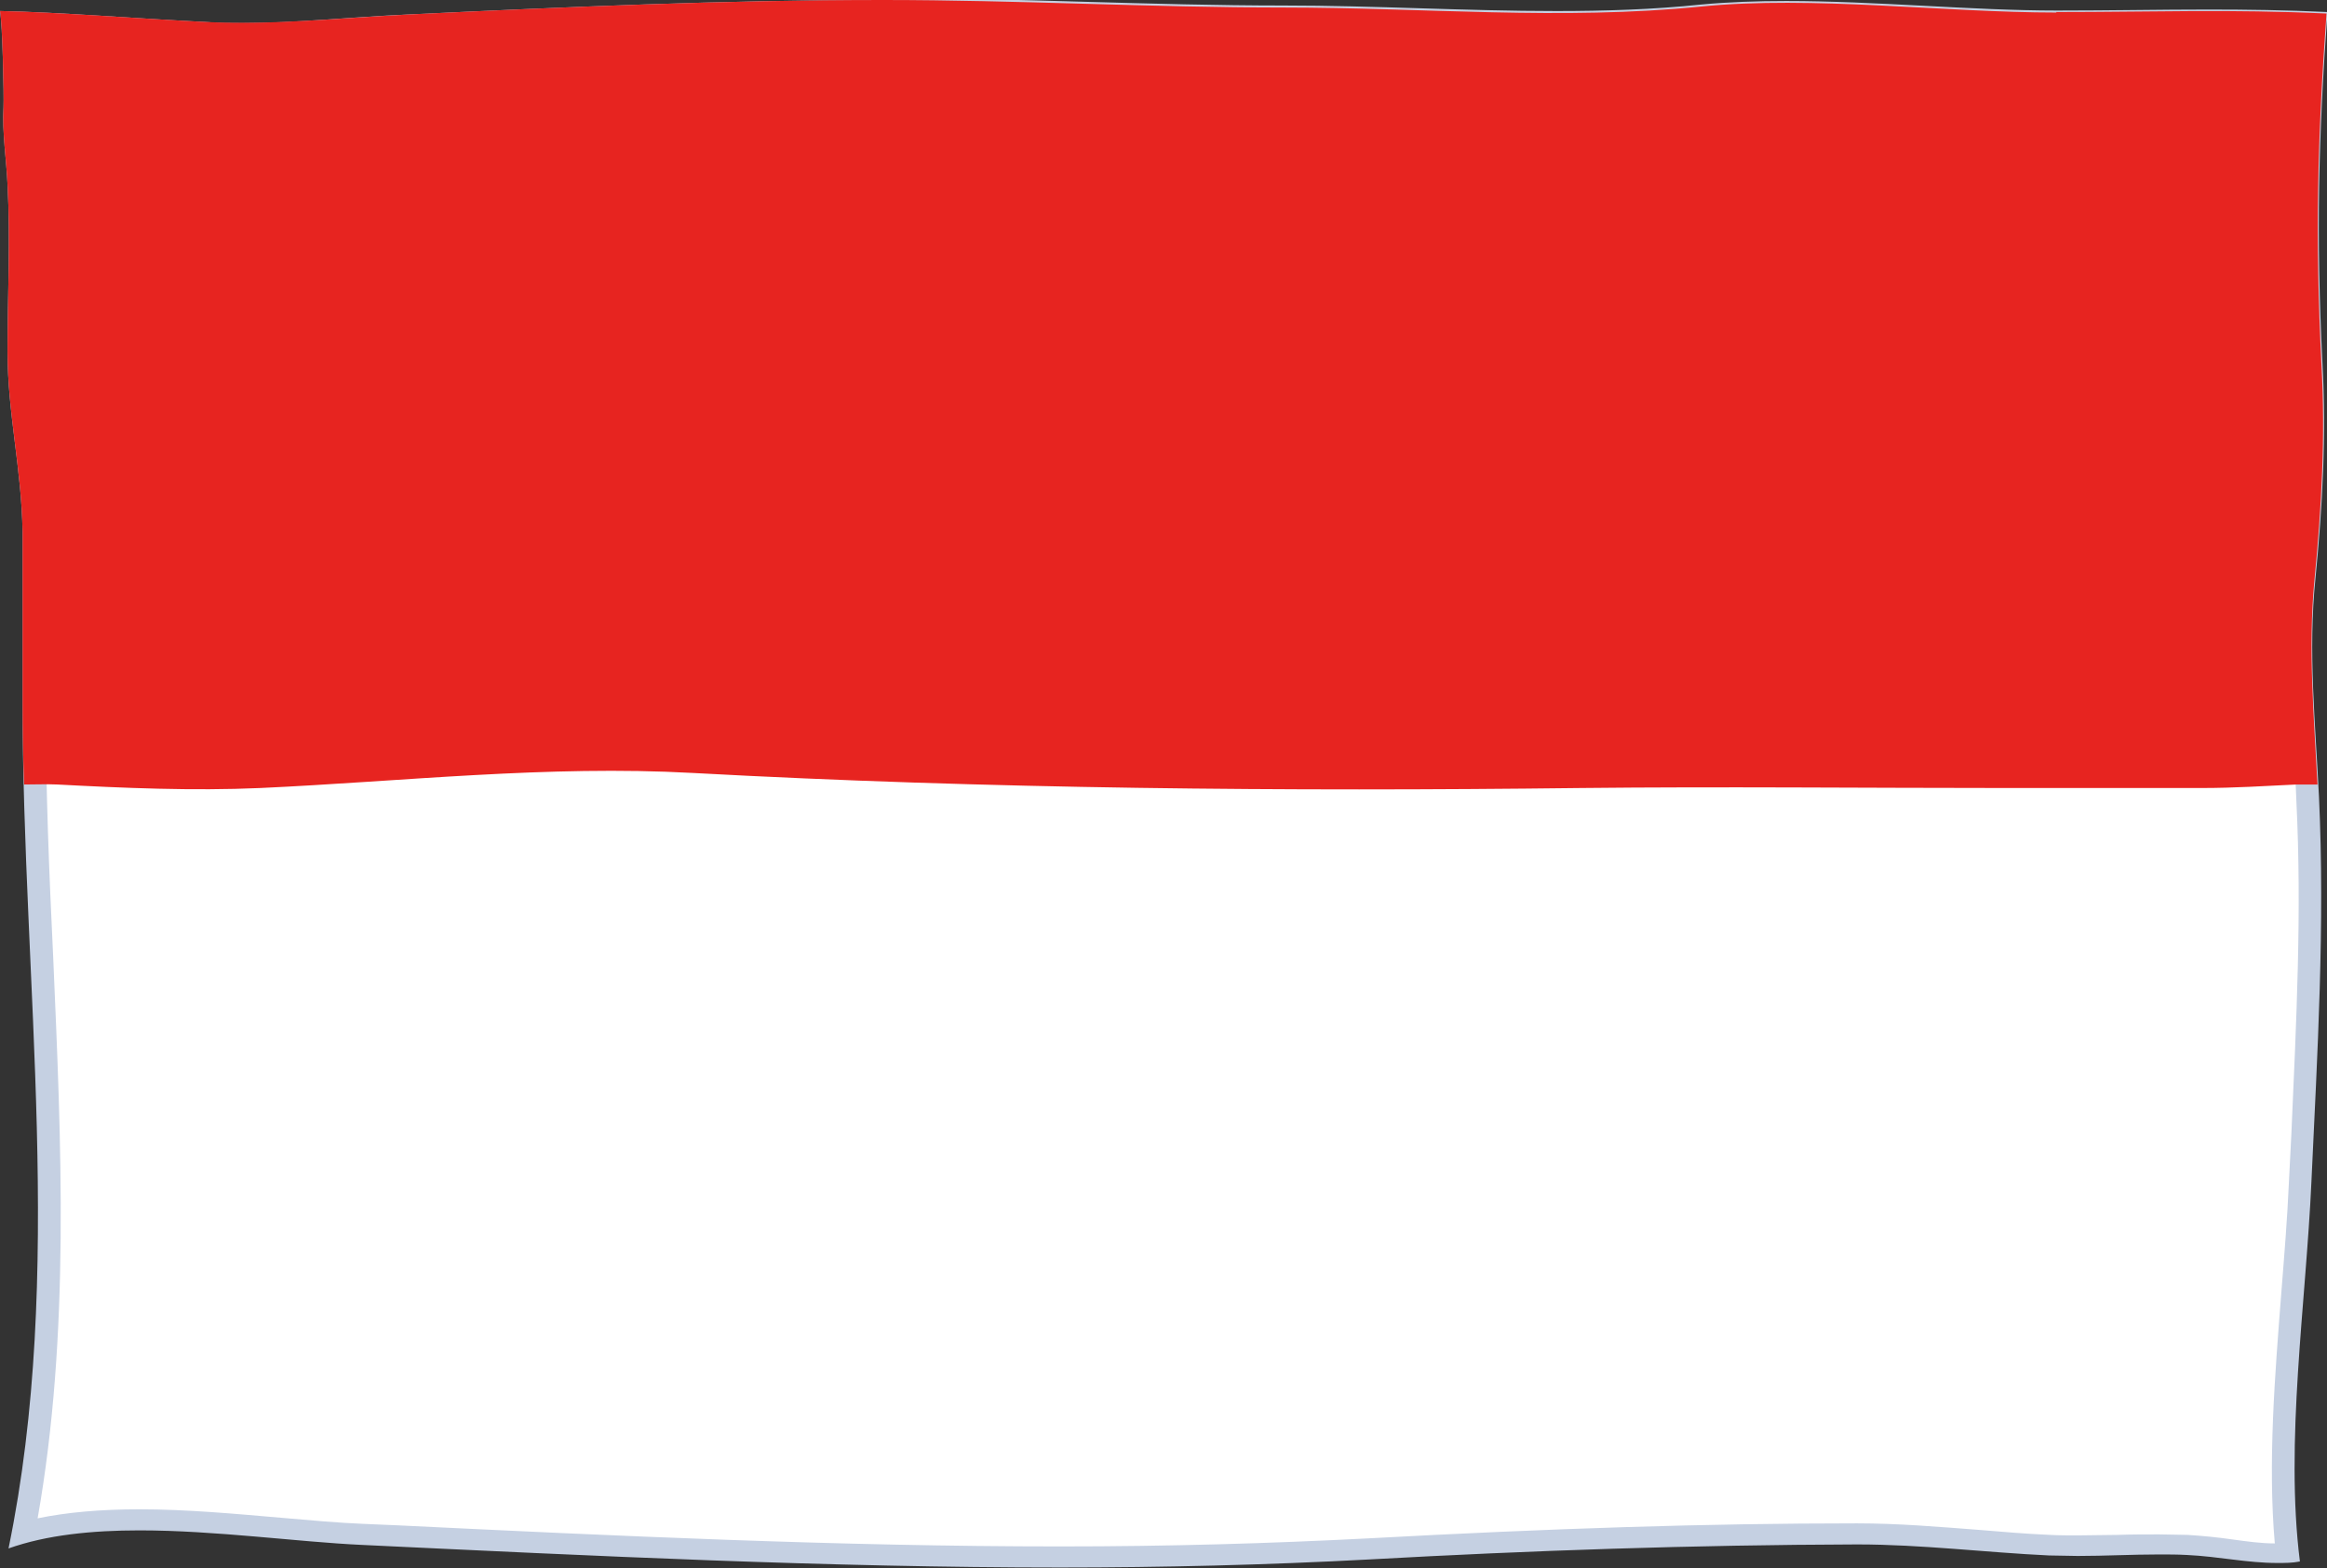
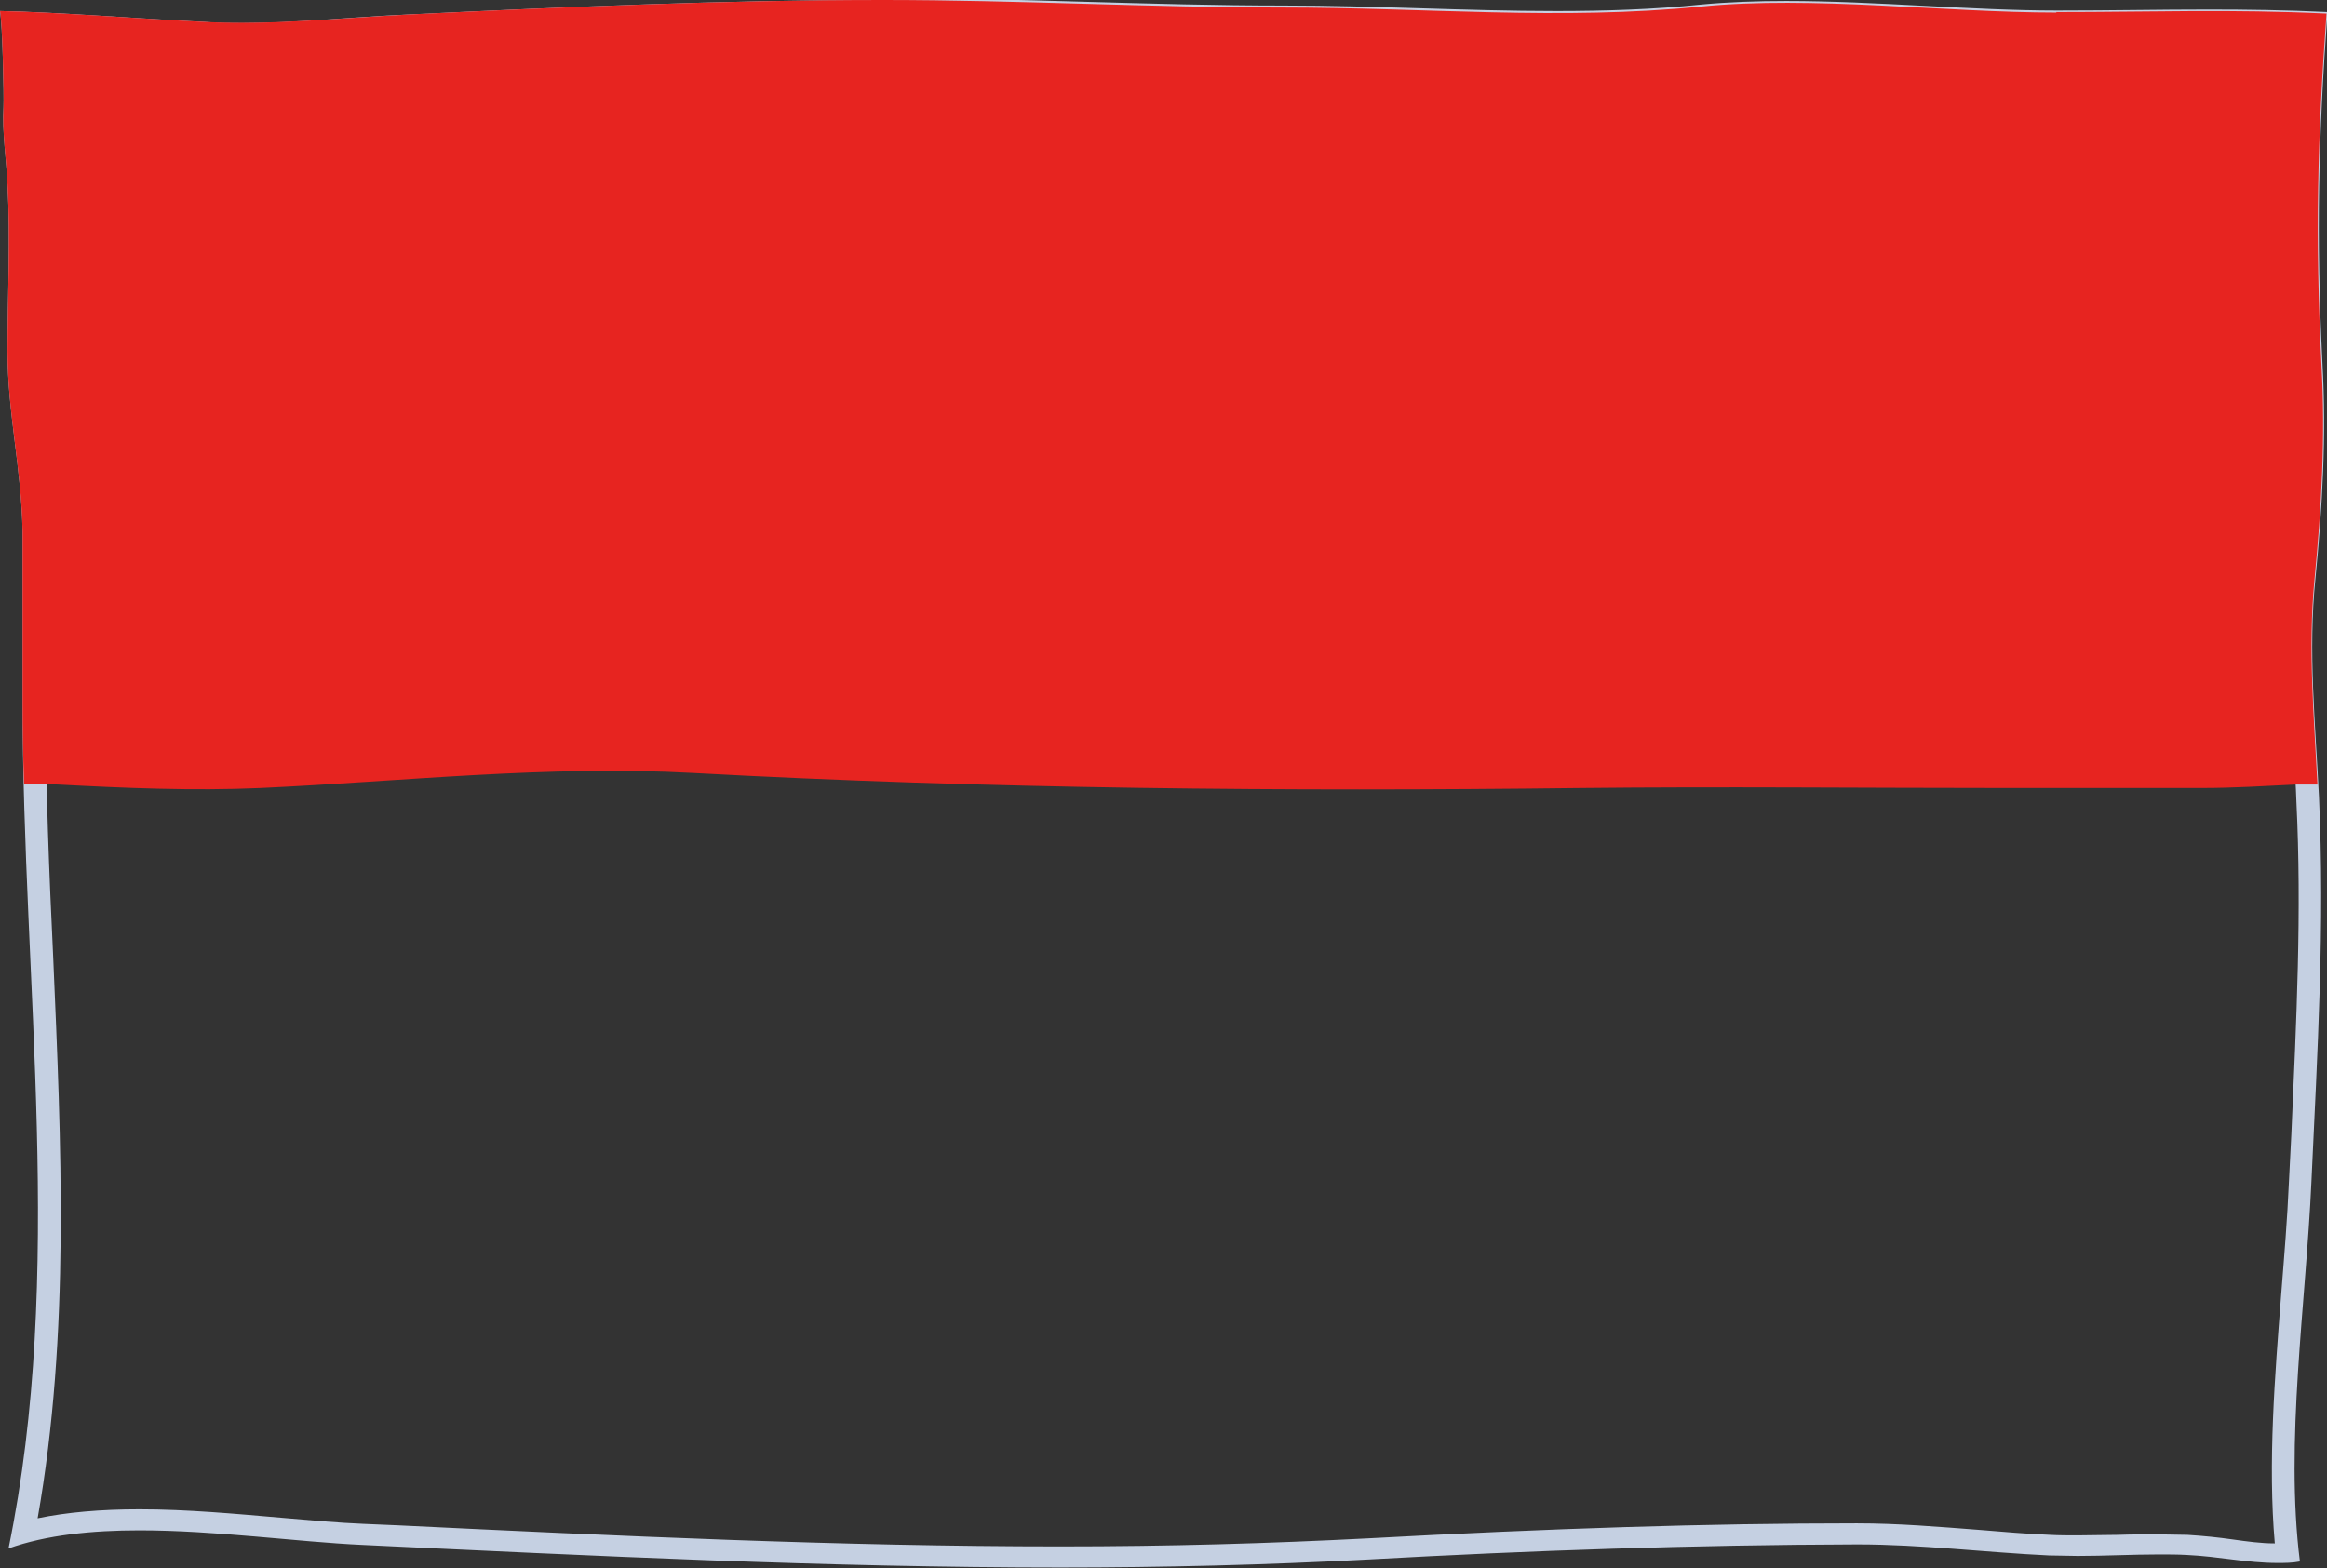
<svg xmlns="http://www.w3.org/2000/svg" id="_レイヤー_2" viewBox="0 0 46.38 31.26">
  <rect x="0" y="0" width="46.38" height="31.26" fill="#333333" stroke="none" />
  <defs>
    <style>.cls-1{fill:#c5d0e2;}.cls-2{fill:#fff;}.cls-3{fill:#e72420;}</style>
  </defs>
  <g id="flag">
-     <path class="cls-2" d="M21.12,31.03c-4.41,0-8.88-.21-13.2-.42l-.7-.03c-.5-.02-1.06-.07-1.63-.12-.92-.08-1.88-.17-2.82-.17s-1.67.08-2.31.26c.71-3.76.54-7.68.37-11.48-.08-1.67-.15-3.39-.15-5.07v-1.13c0-.75,0-1.51,0-2.26,0-.64-.08-1.24-.15-1.81-.07-.6-.15-1.18-.15-1.8,0-.37,0-.74.01-1.11.01-.73.03-1.48-.01-2.22,0-.16-.02-.34-.04-.52-.03-.33-.06-.68-.04-1.01,0-.15,0-1.16-.05-1.7.69.02,1.53.07,2.34.13.54.03,1.06.07,1.52.09.24.01.47.02.71.02.71,0,1.4-.05,2.12-.09.38-.03.77-.05,1.17-.07,3.49-.17,6.41-.29,9.48-.29,1.33,0,2.67.04,4,.07,1.33.04,2.65.07,3.97.07.91,0,1.82.03,2.72.06.91.03,1.82.06,2.72.06,1.1,0,2.03-.04,2.91-.13.49-.05,1.04-.07,1.67-.07.9,0,1.84.05,2.75.1.88.05,1.8.09,2.64.09.56,0,2.54-.02,3.01-.02.69,0,1.39,0,2.14.04-.18,2.53-.2,4.45-.08,6.81.07,1.24.02,2.59-.14,4.24-.12,1.16-.05,2.33.02,3.46.02.31.04.62.05.92.11,2.23,0,4.38-.1,6.66l-.05.98c-.03.71-.09,1.44-.15,2.19-.14,1.75-.28,3.55-.11,5.2-.07,0-.13,0-.2,0-.32,0-.62-.04-.93-.08-.28-.04-.56-.07-.87-.08-.19,0-.37-.01-.56-.01-.27,0-.54,0-.82.01-.27,0-.54.01-.8.01-.19,0-.37,0-.56-.01-.47-.02-.95-.06-1.42-.1-.78-.06-1.6-.12-2.4-.12-2.99,0-6.09.1-9.75.3-1.94.11-3.95.16-6.14.16Z" />
-     <path class="cls-1" d="M17.6.45c1.33,0,2.69.04,4,.07,1.31.04,2.66.07,3.98.07.9,0,1.82.03,2.71.06.89.03,1.82.06,2.73.06,1.11,0,2.04-.04,2.93-.13.49-.05,1.02-.07,1.64-.07.89,0,1.83.05,2.74.1.89.05,1.8.1,2.66.1.56,0,1.09,0,1.6,0,.48,0,.95,0,1.41,0,.71,0,1.31,0,1.9.03-.16,2.42-.18,4.31-.06,6.61.07,1.23.02,2.57-.14,4.21-.12,1.18-.05,2.35.02,3.49.02.31.04.61.05.92.11,2.22,0,4.37-.1,6.64l-.05.98c-.03.7-.09,1.42-.15,2.18-.13,1.67-.27,3.4-.13,5-.28,0-.56-.04-.85-.08-.28-.04-.57-.07-.89-.09-.19,0-.38-.01-.57-.01-.27,0-.55,0-.82.01-.27,0-.53.01-.8.01-.18,0-.37,0-.55-.01-.47-.02-.94-.06-1.42-.1-.79-.06-1.6-.13-2.43-.13-2.99,0-6.08.1-9.75.3-1.94.1-3.94.16-6.13.16-4.4,0-8.87-.21-13.19-.42l-.7-.03c-.5-.02-1.04-.07-1.62-.12-.93-.08-1.89-.17-2.84-.17-.78,0-1.45.06-2.03.18.65-3.68.47-7.49.31-11.19-.08-1.66-.15-3.38-.15-5.06v-1.13c0-.75,0-1.51,0-2.27,0-.65-.08-1.26-.15-1.84-.07-.6-.14-1.16-.14-1.77,0-.37,0-.74.01-1.11.01-.73.03-1.49-.01-2.23,0-.17-.02-.35-.04-.53-.03-.33-.06-.66-.04-.98,0-.13,0-.9-.03-1.47.63.02,1.37.07,2.09.12.54.03,1.06.07,1.53.09.24.01.48.02.72.02.72,0,1.41-.05,2.14-.1.38-.03.77-.05,1.16-.07,3.49-.17,6.41-.29,9.47-.29M17.6,0c-3.2,0-6.34.14-9.49.29-1.13.05-2.2.17-3.28.17-.23,0-.46,0-.7-.02C2.87.38,1.15.24,0,.22c.05.26.08,1.7.07,1.91-.03.52.06,1.07.08,1.55.06,1.1,0,2.22,0,3.32,0,1.25.28,2.33.3,3.61,0,1.13,0,2.26,0,3.39,0,5.62.85,11.38-.28,16.87.76-.27,1.67-.36,2.61-.36,1.52,0,3.14.23,4.44.29,4.63.22,9.27.45,13.91.45,2.05,0,4.1-.05,6.15-.16,3.24-.18,6.46-.29,9.73-.3h.01c1.28,0,2.55.16,3.82.22.19,0,.38.01.57.01.54,0,1.08-.03,1.62-.03.18,0,.37,0,.55.01.65.03,1.2.16,1.81.16.15,0,.3,0,.45-.03-.3-2.38.12-5.14.23-7.58.12-2.59.27-5.09.15-7.67-.07-1.44-.22-2.9-.07-4.35.14-1.43.22-2.85.14-4.28-.13-2.57-.08-4.53.1-7.01-.84-.04-1.61-.05-2.38-.05-.97,0-1.92.02-3.01.02-1.7,0-3.61-.19-5.4-.19-.58,0-1.15.02-1.69.07-.96.1-1.93.13-2.89.13-1.81,0-3.62-.11-5.44-.11-2.63,0-5.31-.15-7.97-.15h0Z" />
+     <path class="cls-1" d="M17.6.45c1.33,0,2.69.04,4,.07,1.31.04,2.66.07,3.98.07.9,0,1.82.03,2.71.06.89.03,1.82.06,2.73.06,1.11,0,2.04-.04,2.93-.13.49-.05,1.02-.07,1.64-.07.89,0,1.83.05,2.74.1.89.05,1.8.1,2.66.1.56,0,1.09,0,1.6,0,.48,0,.95,0,1.41,0,.71,0,1.31,0,1.9.03-.16,2.42-.18,4.31-.06,6.61.07,1.23.02,2.57-.14,4.21-.12,1.18-.05,2.35.02,3.49.02.31.04.61.05.92.11,2.22,0,4.37-.1,6.64l-.05.98c-.03.7-.09,1.42-.15,2.18-.13,1.67-.27,3.4-.13,5-.28,0-.56-.04-.85-.08-.28-.04-.57-.07-.89-.09-.19,0-.38-.01-.57-.01-.27,0-.55,0-.82.01-.27,0-.53.01-.8.01-.18,0-.37,0-.55-.01-.47-.02-.94-.06-1.42-.1-.79-.06-1.6-.13-2.43-.13-2.99,0-6.08.1-9.75.3-1.94.1-3.94.16-6.13.16-4.4,0-8.87-.21-13.19-.42l-.7-.03c-.5-.02-1.04-.07-1.62-.12-.93-.08-1.89-.17-2.84-.17-.78,0-1.45.06-2.03.18.65-3.68.47-7.49.31-11.19-.08-1.66-.15-3.38-.15-5.06v-1.13c0-.75,0-1.51,0-2.27,0-.65-.08-1.26-.15-1.84-.07-.6-.14-1.16-.14-1.77,0-.37,0-.74.01-1.11.01-.73.03-1.49-.01-2.23,0-.17-.02-.35-.04-.53-.03-.33-.06-.66-.04-.98,0-.13,0-.9-.03-1.47.63.02,1.37.07,2.09.12.54.03,1.06.07,1.53.09.24.01.48.02.72.02.72,0,1.41-.05,2.14-.1.38-.03.77-.05,1.16-.07,3.49-.17,6.41-.29,9.47-.29M17.6,0c-3.2,0-6.34.14-9.49.29-1.13.05-2.2.17-3.28.17-.23,0-.46,0-.7-.02C2.87.38,1.15.24,0,.22c.05.26.08,1.7.07,1.91-.03.52.06,1.07.08,1.55.06,1.1,0,2.22,0,3.32,0,1.25.28,2.33.3,3.61,0,1.13,0,2.26,0,3.39,0,5.62.85,11.38-.28,16.87.76-.27,1.67-.36,2.61-.36,1.52,0,3.14.23,4.44.29,4.63.22,9.27.45,13.91.45,2.05,0,4.1-.05,6.15-.16,3.24-.18,6.46-.29,9.73-.3h.01c1.28,0,2.55.16,3.82.22.19,0,.38.01.57.01.54,0,1.08-.03,1.62-.03.18,0,.37,0,.55.01.65.03,1.2.16,1.81.16.15,0,.3,0,.45-.03-.3-2.38.12-5.14.23-7.58.12-2.59.27-5.09.15-7.67-.07-1.44-.22-2.9-.07-4.35.14-1.43.22-2.85.14-4.28-.13-2.57-.08-4.53.1-7.01-.84-.04-1.61-.05-2.38-.05-.97,0-1.92.02-3.01.02-1.7,0-3.61-.19-5.4-.19-.58,0-1.15.02-1.69.07-.96.1-1.93.13-2.89.13-1.81,0-3.62-.11-5.44-.11-2.63,0-5.31-.15-7.97-.15Z" />
    <path class="cls-3" d="M40.99.25c-2.25,0-4.87-.34-7.08-.12-2.79.28-5.54.02-8.33.02-2.63,0-5.31-.15-7.97-.15-3.2,0-6.34.14-9.49.29-1.37.07-2.65.21-3.98.15C2.87.38,1.15.24,0,.22c.05.26.08,1.7.07,1.91-.03.52.06,1.07.08,1.55.06,1.1,0,2.22,0,3.32,0,1.25.28,2.33.3,3.61,0,1.13,0,2.26,0,3.39,0,.55.01,1.1.03,1.64.22,0,.44-.01.66,0,1.32.07,2.7.13,4.05.07,2.83-.13,5.73-.46,8.62-.3,5.87.32,11.82.37,17.7.3,2.8-.03,5.66,0,8.47,0h3.9c.65,0,1.26-.04,1.89-.07.12,0,.27,0,.42,0-.07-1.36-.19-2.72-.06-4.08.14-1.43.22-2.85.14-4.28-.13-2.57-.08-4.53.1-7.01-1.91-.09-3.44-.03-5.39-.03Z" />
  </g>
</svg>